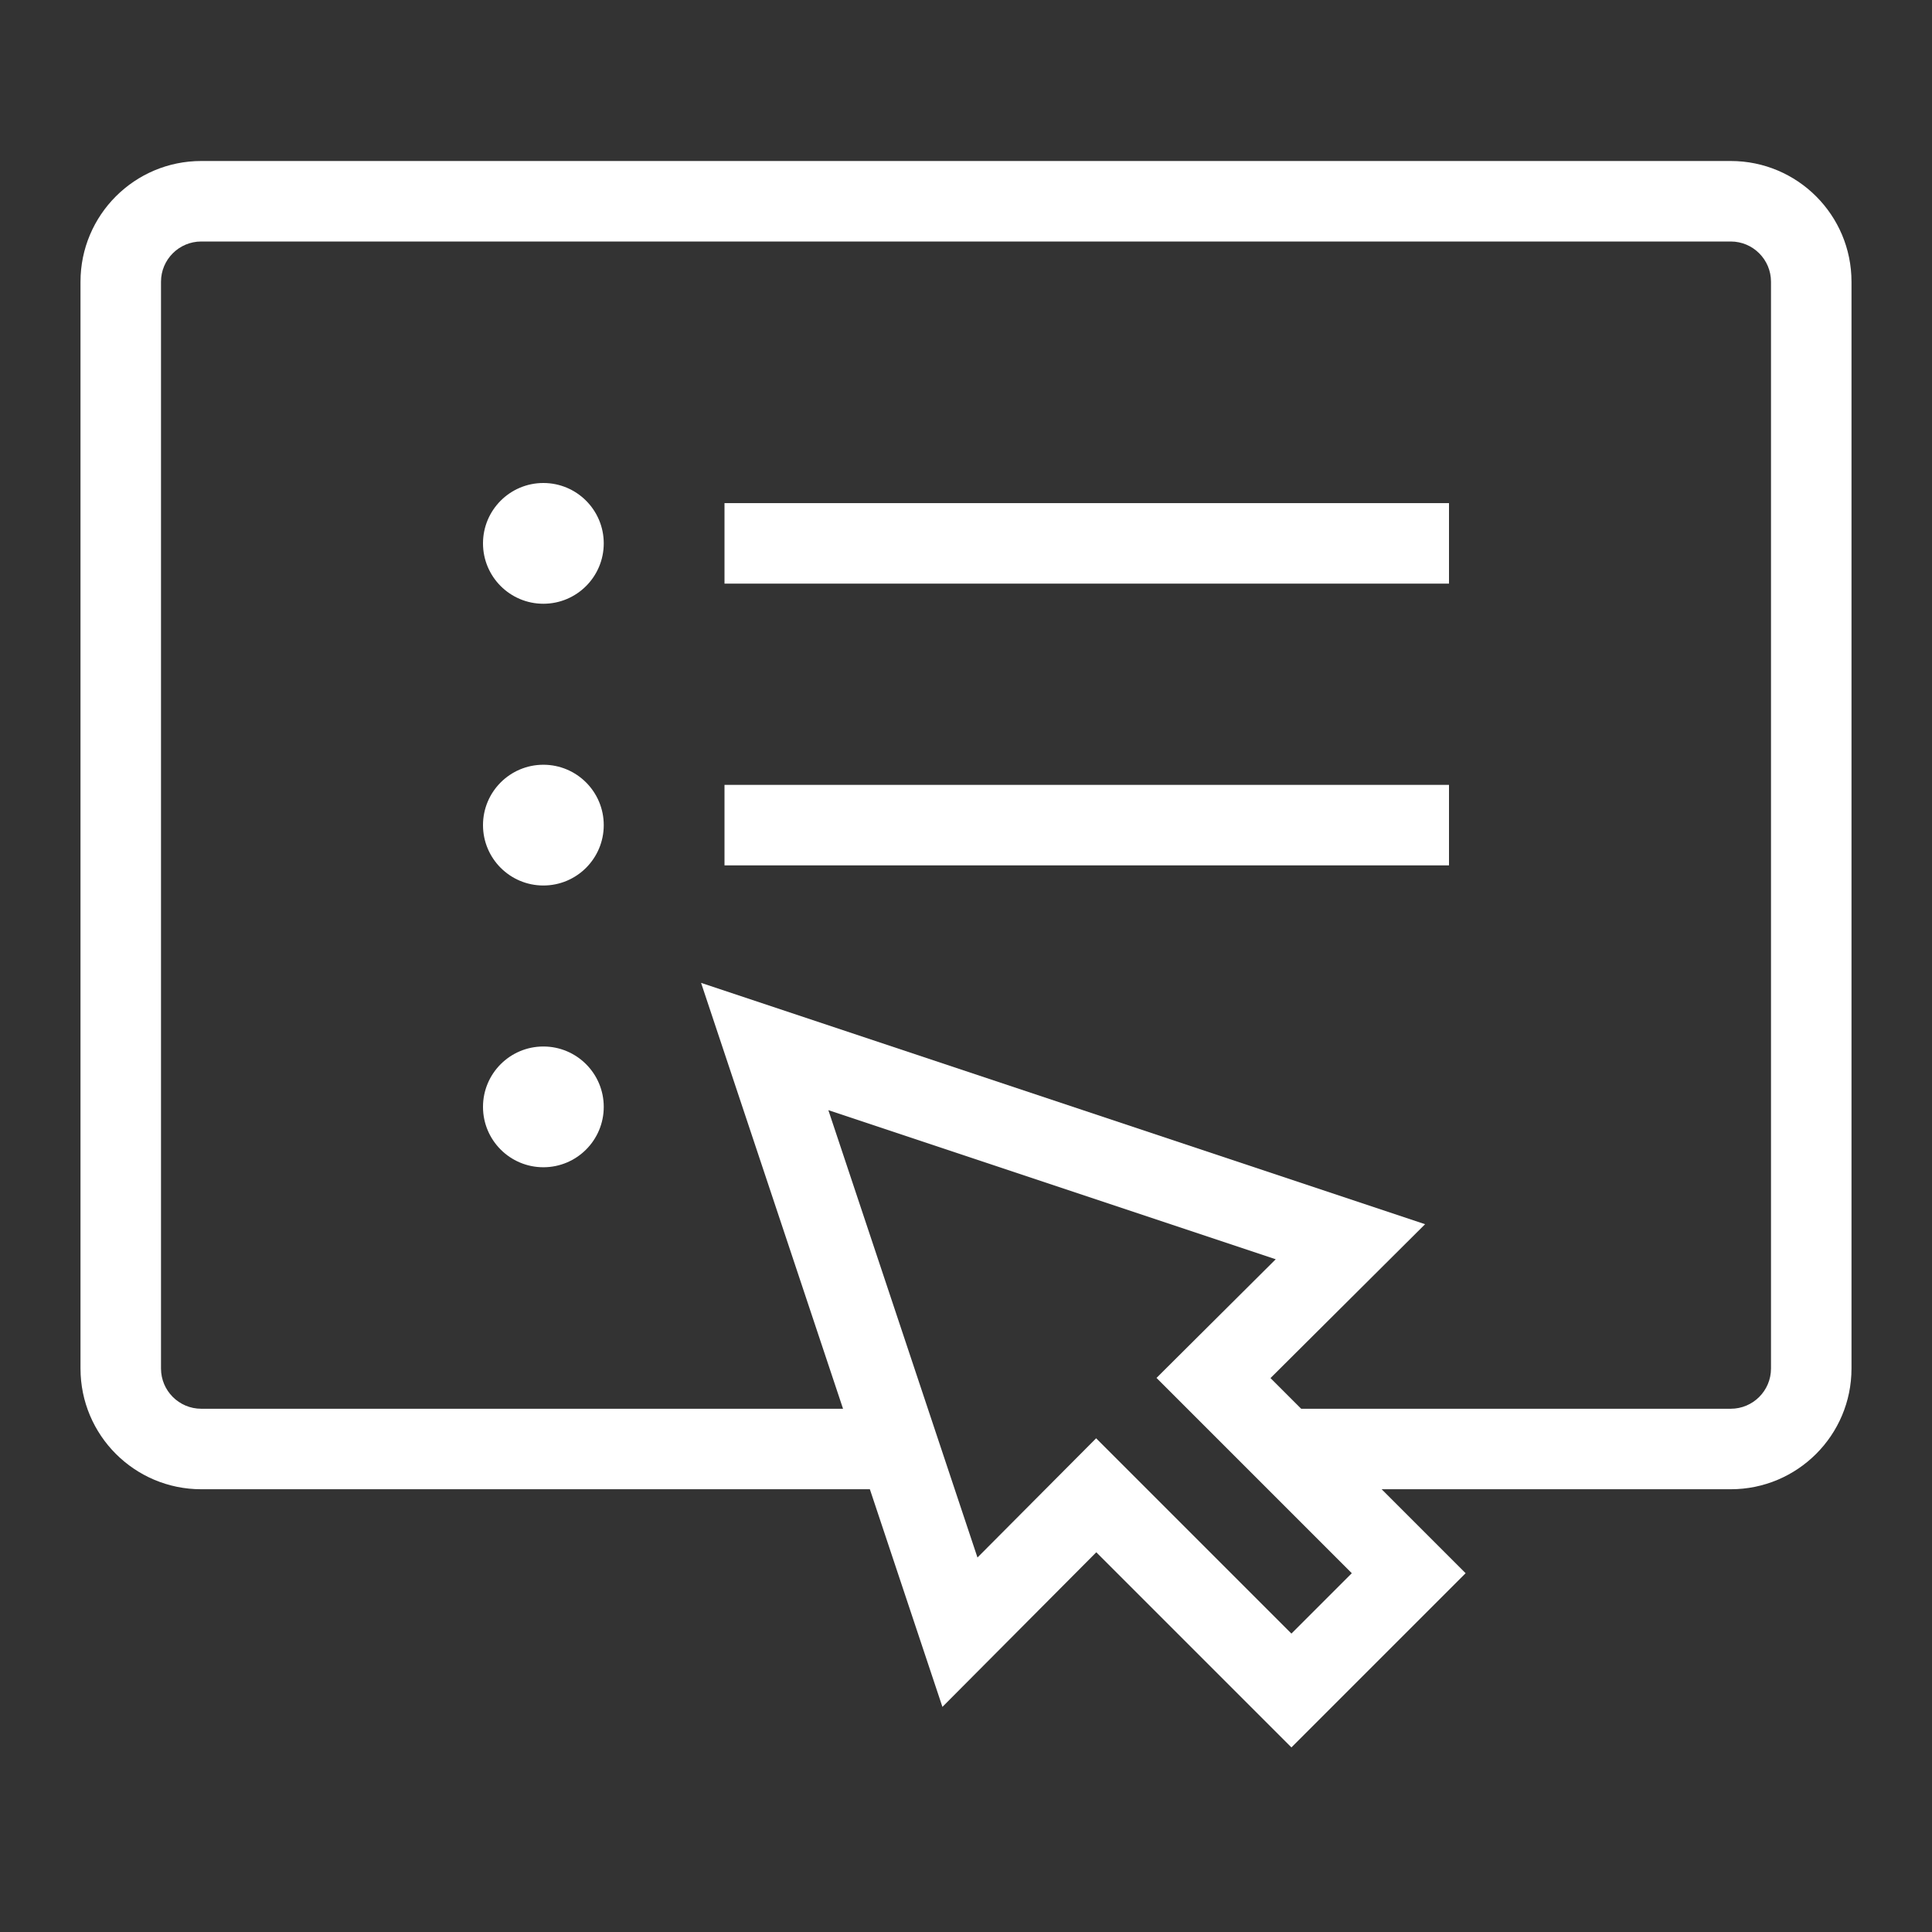
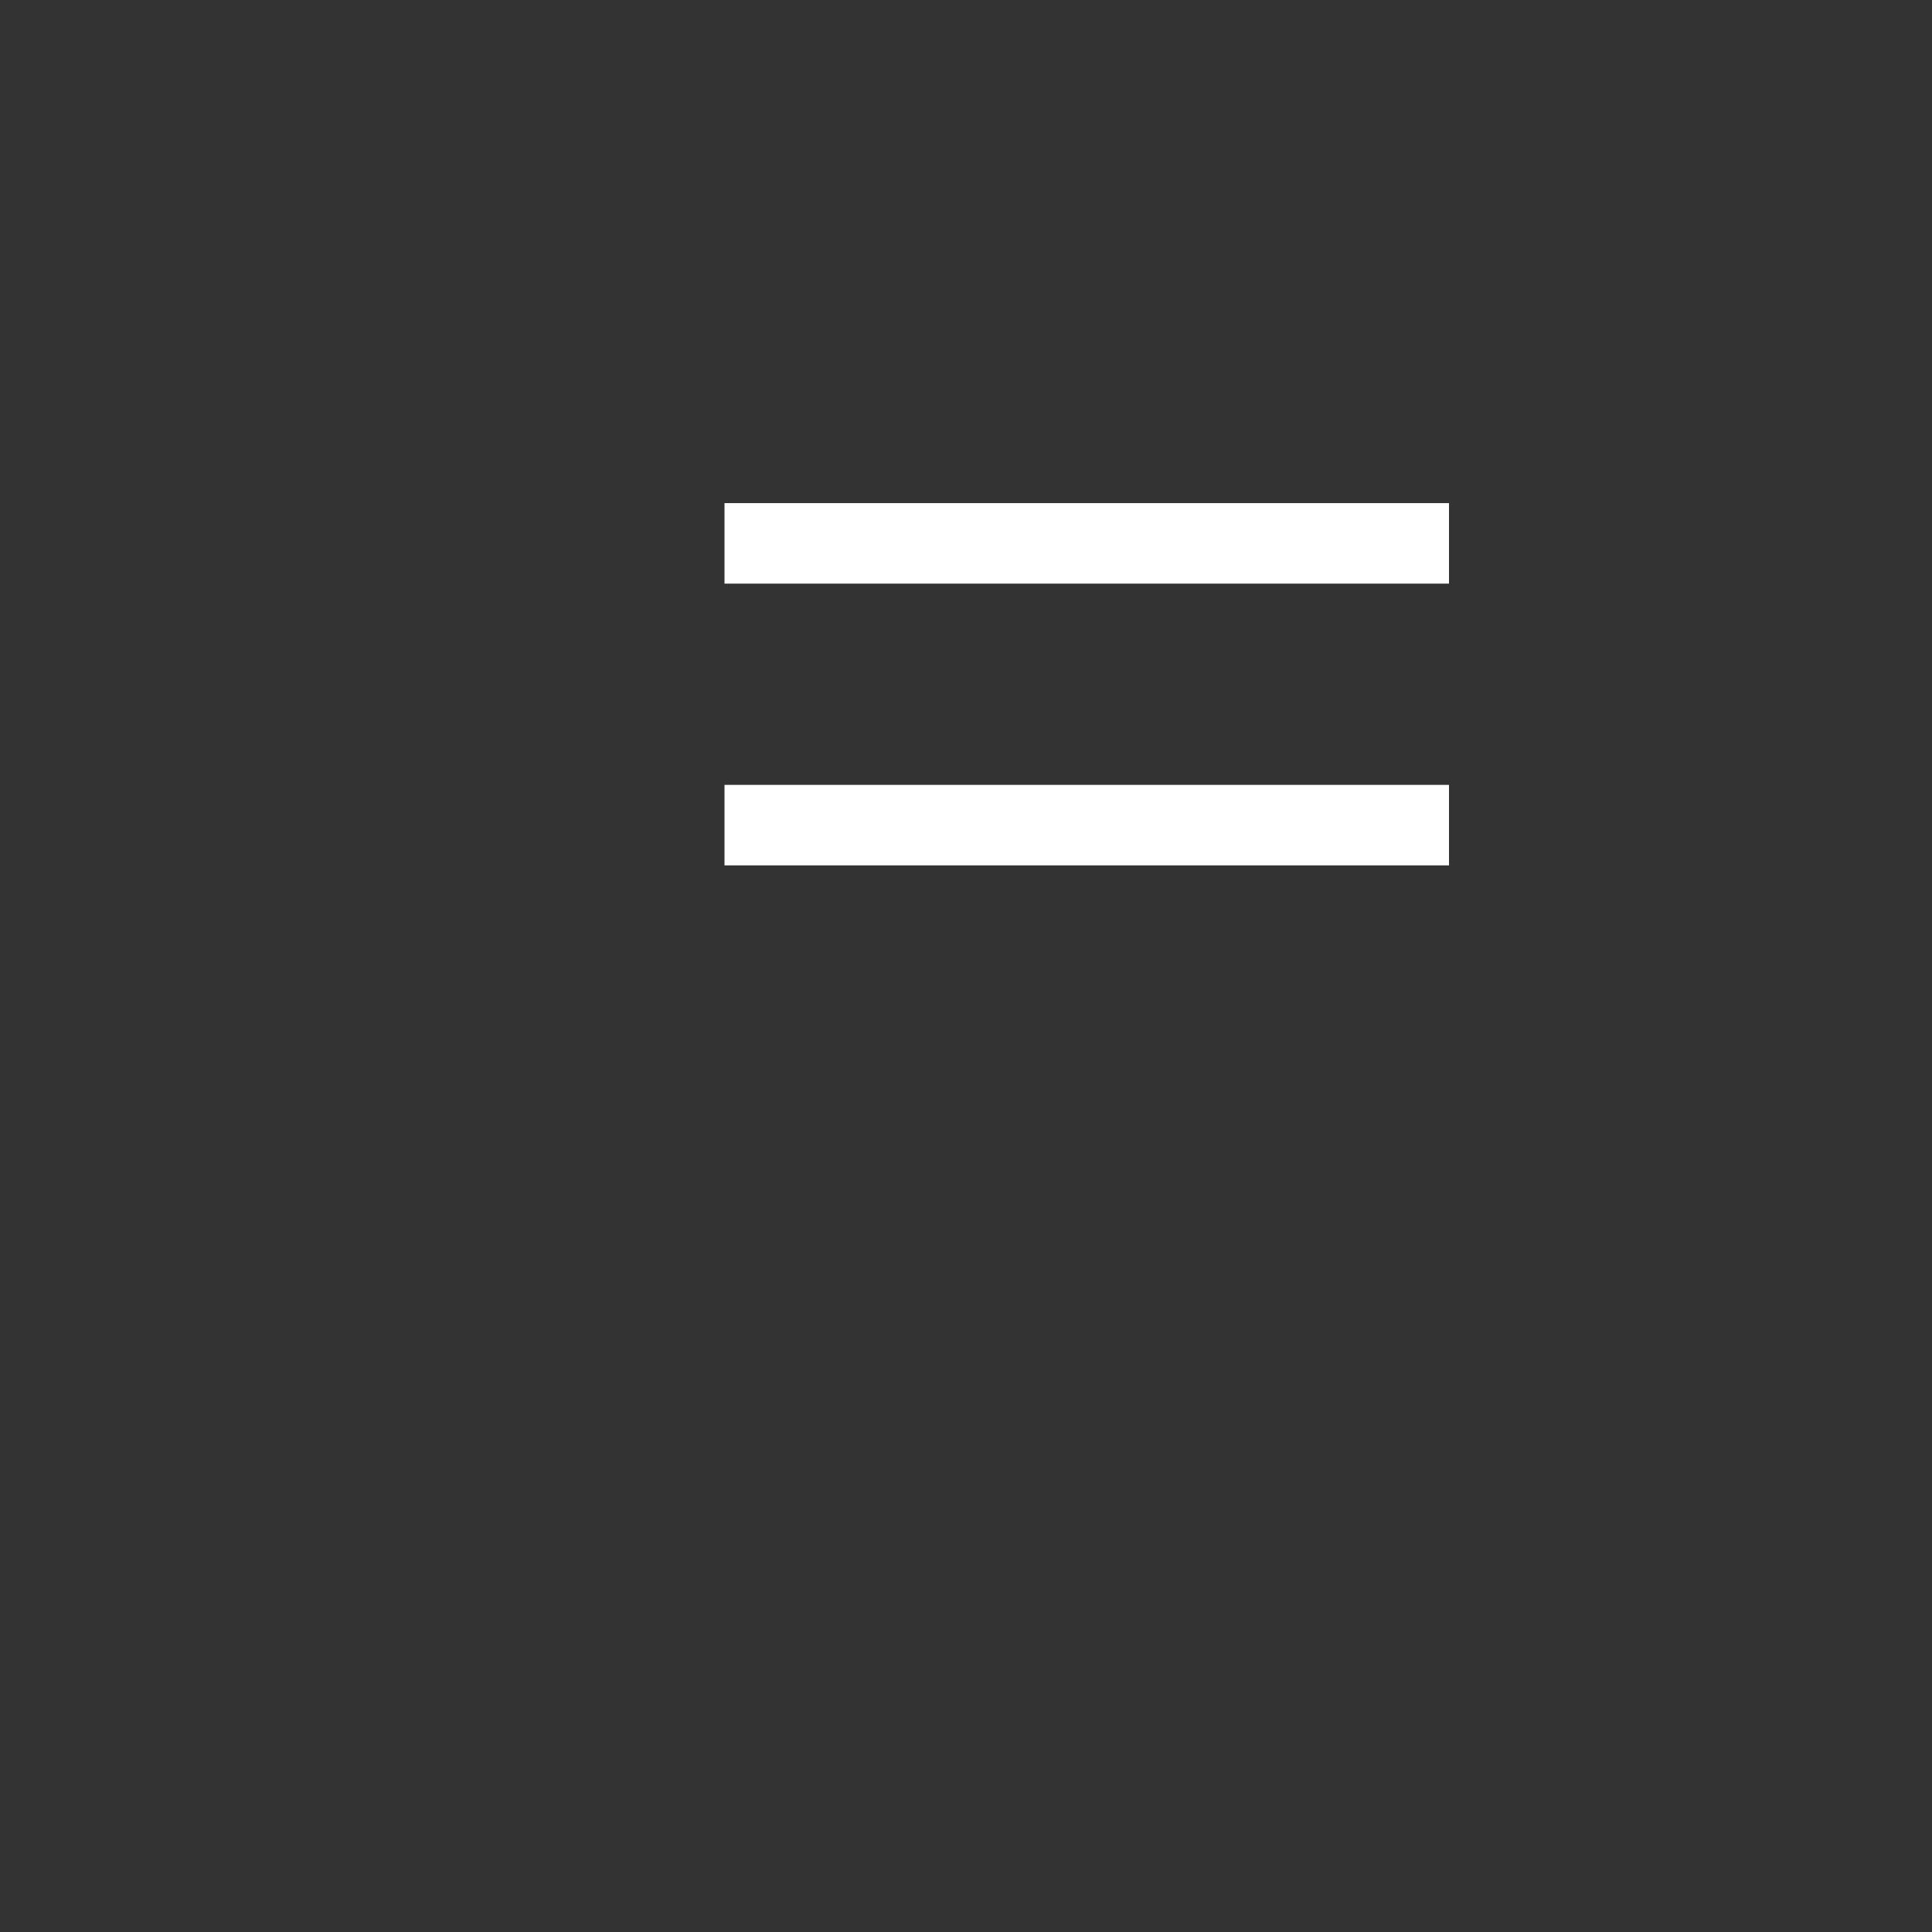
<svg xmlns="http://www.w3.org/2000/svg" width="48" height="48" viewBox="0 0 48 48" fill="none">
  <rect x="0" y="0" width="48" height="48" fill="#333333" stroke="none" />
-   <circle cx="13.5" cy="27.5" r="1.5" fill="#ffffff" />
  <rect x="18" y="19.5" width="18" height="2" fill="#ffffff" />
-   <circle cx="13.5" cy="20.5" r="1.5" fill="#ffffff" />
  <rect x="18" y="12.5" width="18" height="2" fill="#ffffff" />
-   <circle cx="13.5" cy="13.5" r="1.5" fill="#ffffff" />
-   <path fill-rule="evenodd" clip-rule="evenodd" d="M5 6H43C43.552 6 44 6.448 44 7V34C44 34.552 43.552 35 43 35H30.914L32.914 37H43C44.657 37 46 35.657 46 34V7C46 5.343 44.657 4 43 4H5C3.343 4 2 5.343 2 7V34C2 35.657 3.343 37 5 37H22.667L22 35H5C4.448 35 4 34.552 4 34V7C4 6.448 4.448 6 5 6Z" fill="#ffffff" />
-   <path fill-rule="evenodd" clip-rule="evenodd" d="M17.418 24.419L35.406 30.415L31.565 34.238L36.413 39.086L32.085 43.414L27.237 38.566L23.414 42.407L17.418 24.419ZM20.58 27.581L24.285 38.696L27.233 35.734L32.085 40.586L33.585 39.086L28.733 34.234L31.695 31.286L20.58 27.581Z" fill="#ffffff" />
</svg>